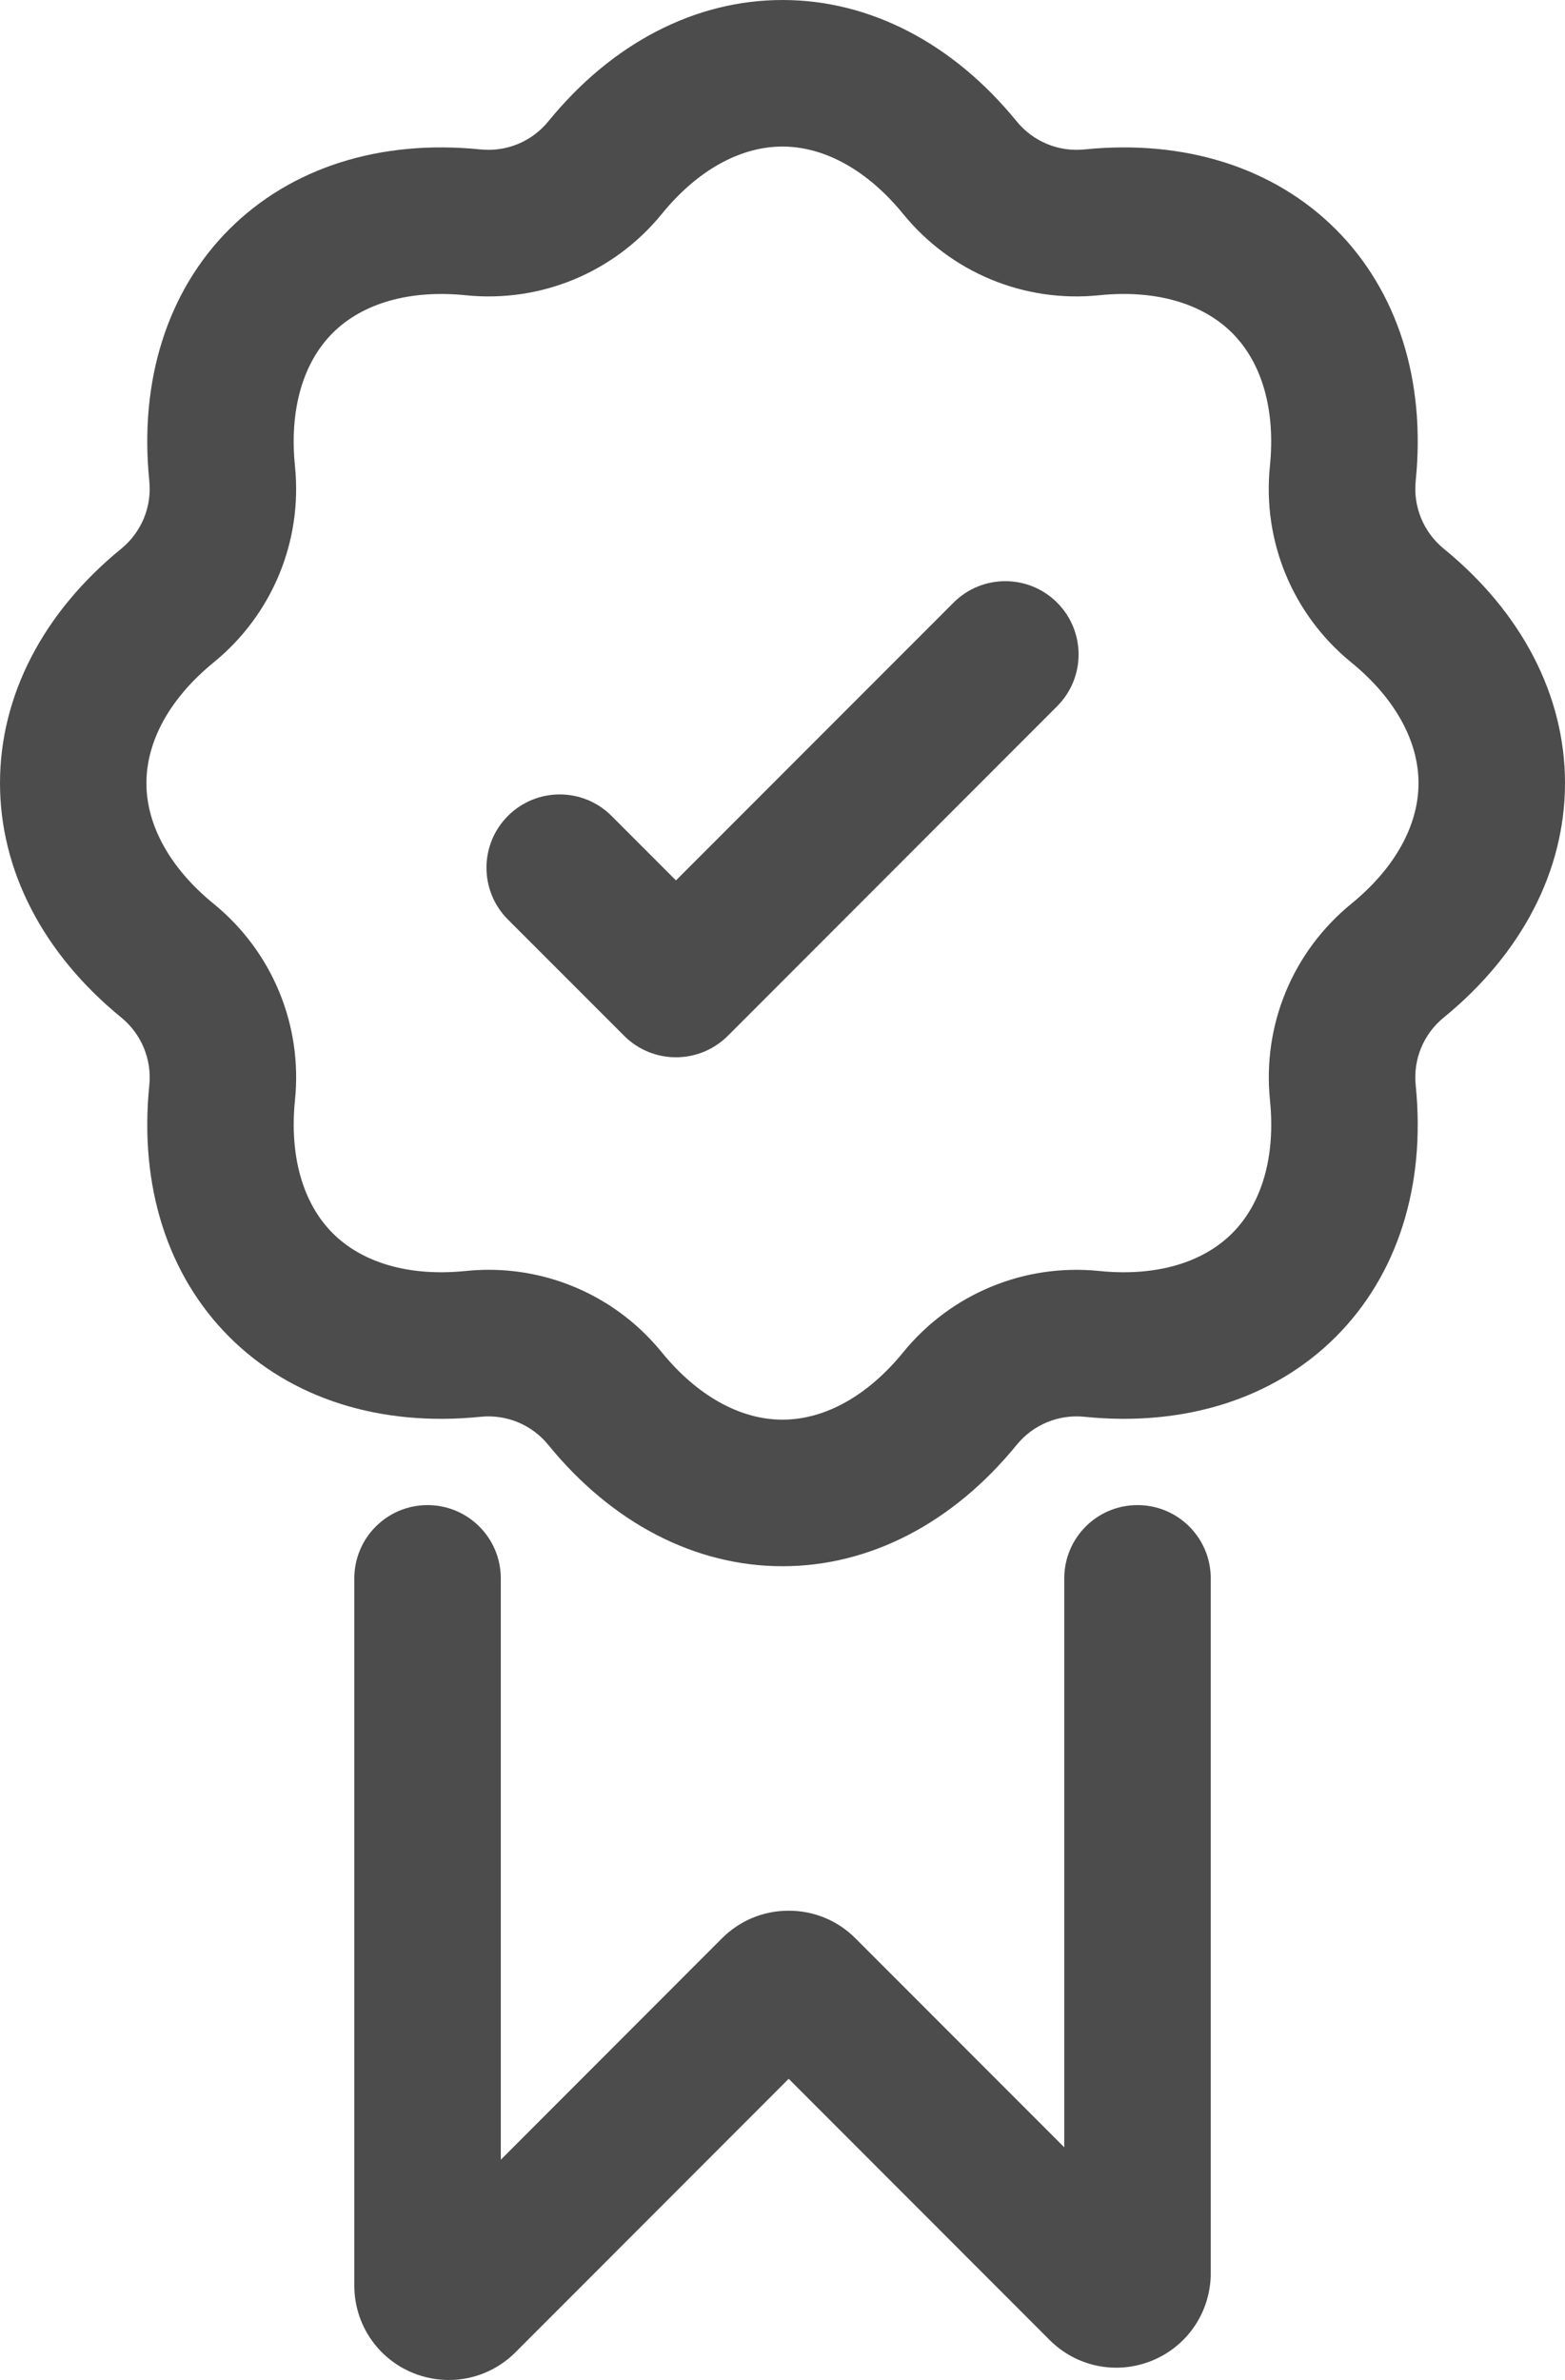
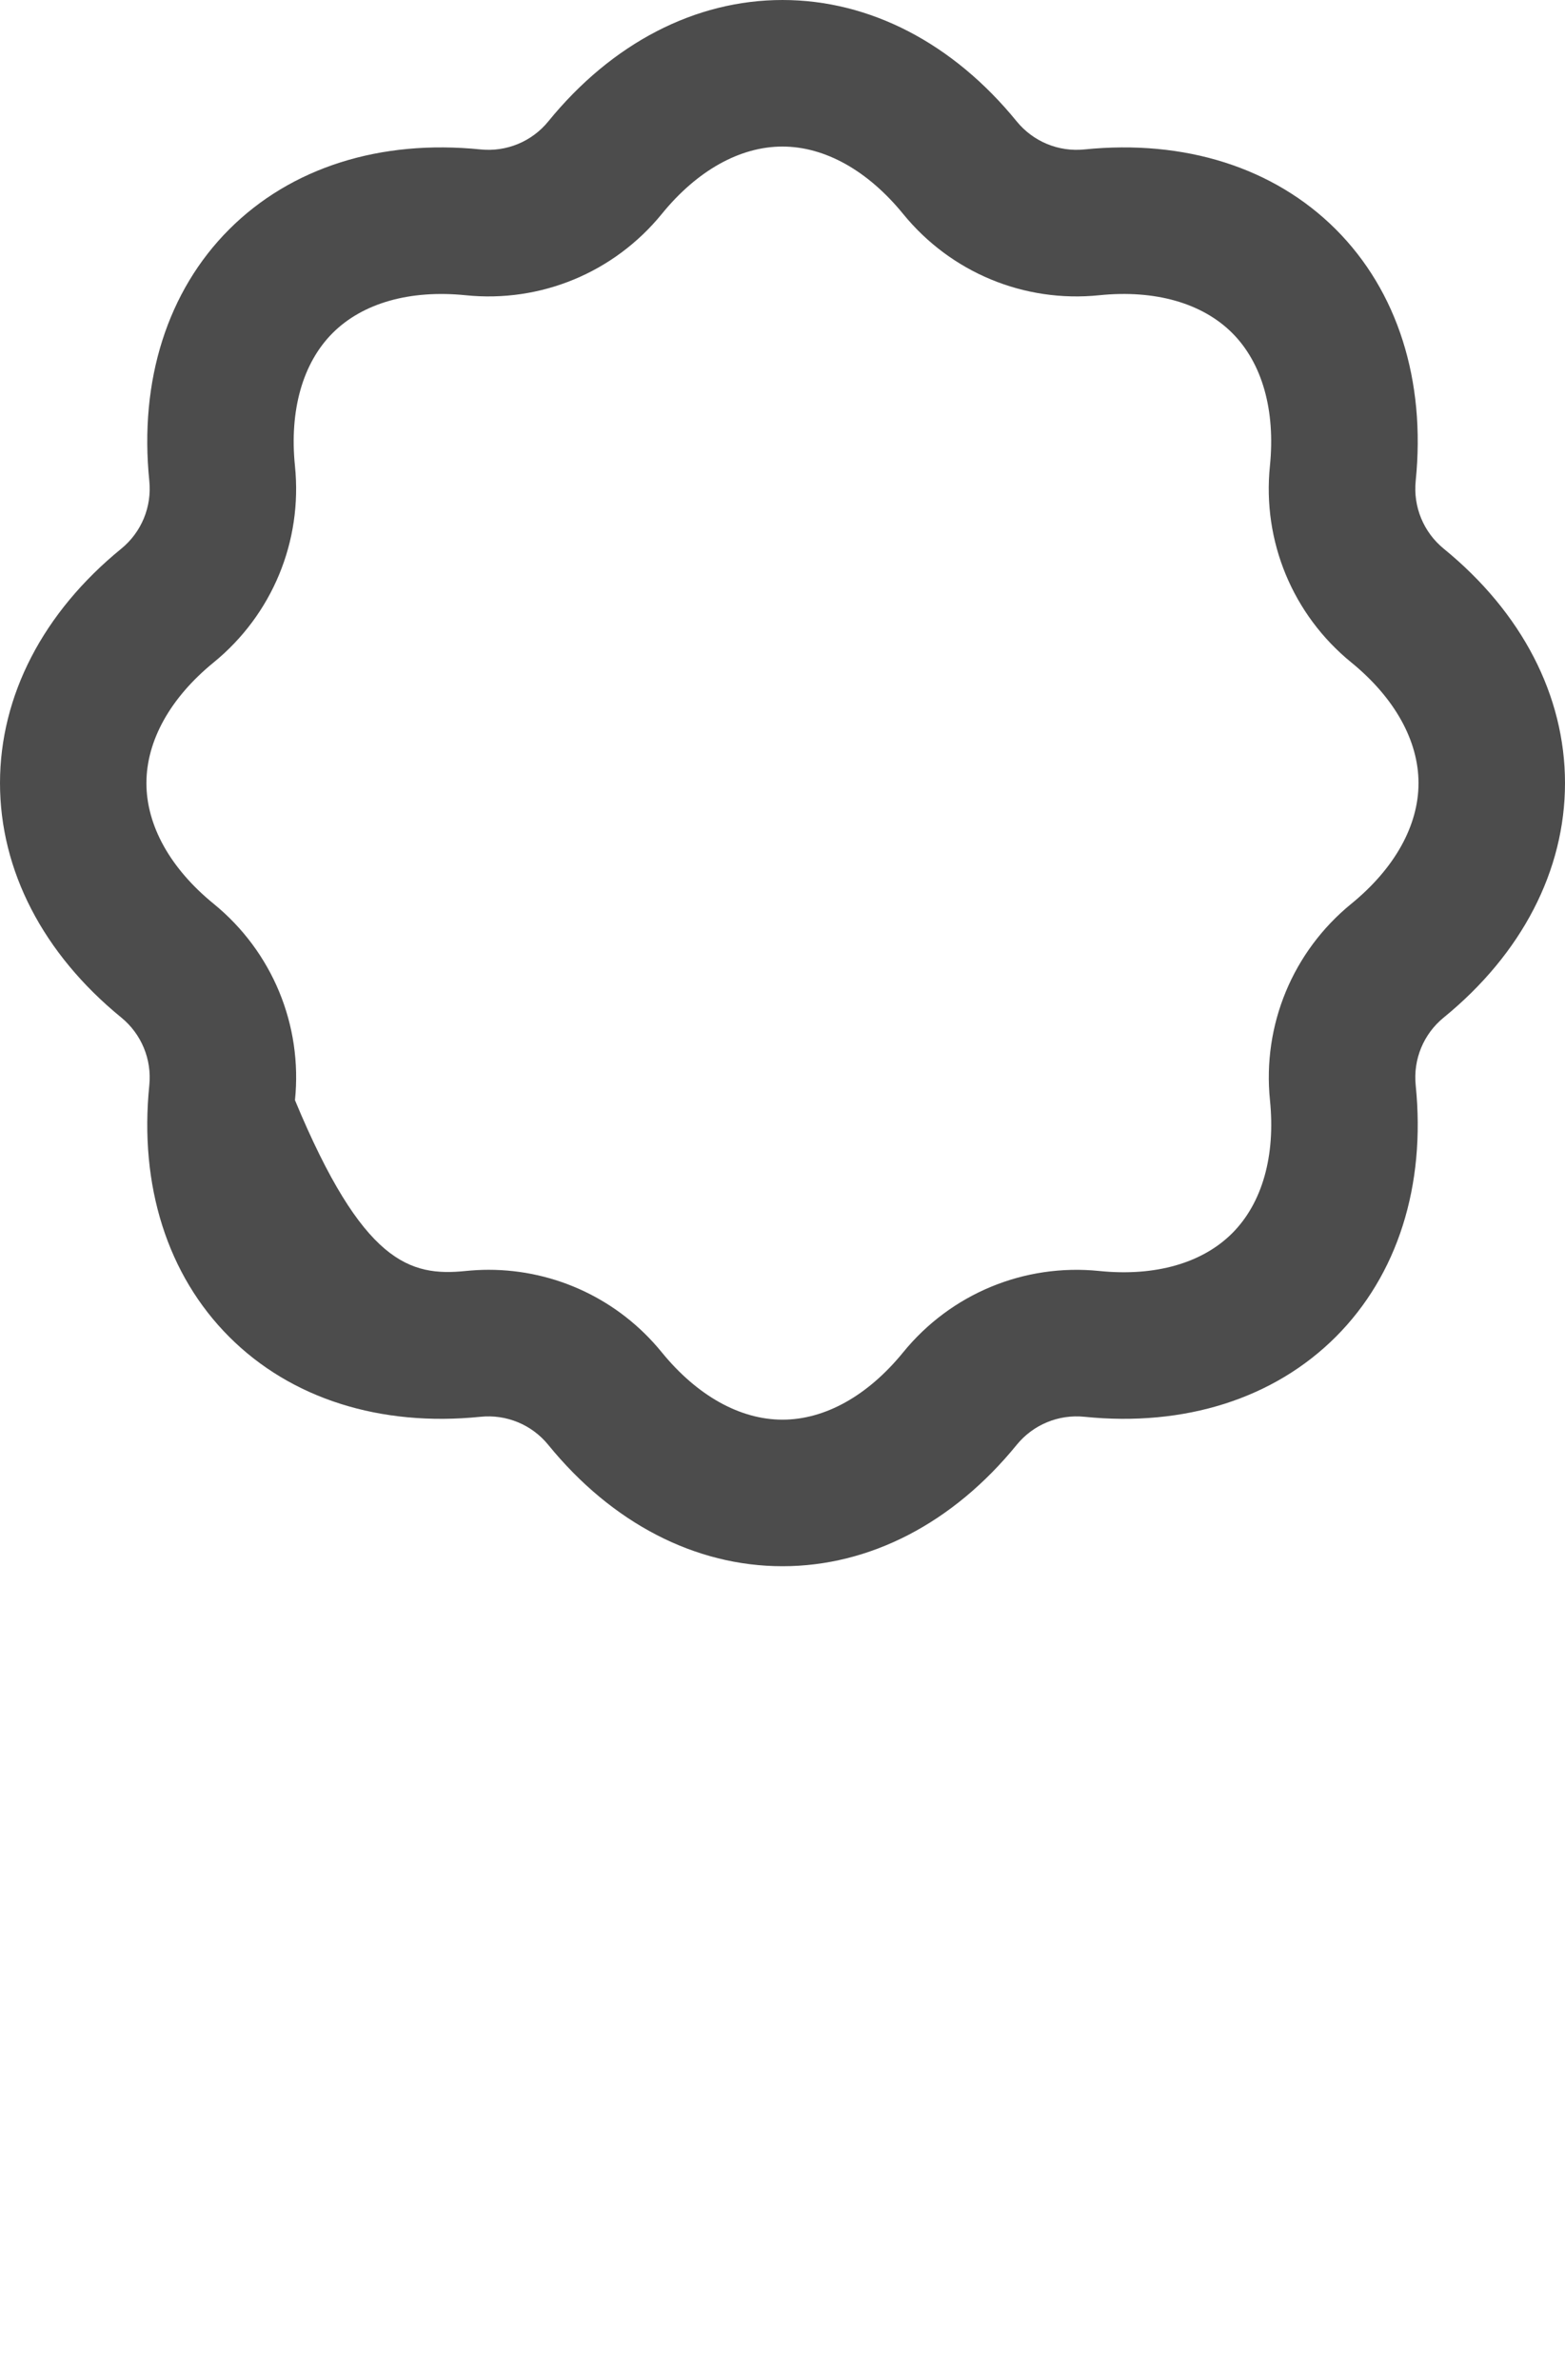
<svg xmlns="http://www.w3.org/2000/svg" fill="none" viewBox="0 0 25 38" height="38" width="25">
-   <path fill-opacity="0.7" fill="black" d="M12.5 25.007C11.105 25.007 9.776 24.319 8.758 23.069C8.495 22.746 8.09 22.579 7.676 22.621C6.074 22.784 4.647 22.331 3.661 21.344C2.675 20.358 2.222 18.931 2.385 17.328C2.427 16.914 2.259 16.509 1.937 16.246C0.688 15.227 0 13.898 0 12.503C0 11.108 0.688 9.779 1.937 8.761C2.26 8.497 2.427 8.093 2.385 7.678C2.222 6.075 2.675 4.648 3.661 3.662C4.648 2.675 6.074 2.223 7.677 2.386C8.09 2.428 8.496 2.261 8.759 1.938C9.777 0.688 11.106 0 12.5 0C13.893 0 15.223 0.688 16.241 1.938C16.505 2.261 16.909 2.428 17.323 2.386C18.927 2.223 20.352 2.676 21.339 3.662C22.325 4.648 22.778 6.075 22.615 7.678C22.573 8.092 22.74 8.497 23.063 8.761C24.312 9.779 25 11.108 25 12.503C25 13.898 24.312 15.227 23.063 16.246C22.74 16.509 22.573 16.913 22.615 17.328C22.778 18.932 22.325 20.358 21.339 21.344C20.352 22.33 18.927 22.784 17.323 22.621C16.909 22.579 16.505 22.746 16.241 23.069C15.223 24.319 13.894 25.007 12.5 25.007ZM7.805 20.274C8.873 20.274 9.888 20.751 10.571 21.591C11.137 22.285 11.822 22.667 12.5 22.667C13.178 22.667 13.863 22.285 14.428 21.591C15.19 20.656 16.361 20.171 17.56 20.293C18.451 20.384 19.205 20.169 19.684 19.69C20.163 19.211 20.378 18.456 20.287 17.566C20.165 16.366 20.65 15.195 21.584 14.432C22.278 13.867 22.66 13.182 22.66 12.504C22.66 11.826 22.278 11.14 21.584 10.575C20.65 9.813 20.164 8.642 20.286 7.442C20.377 6.551 20.163 5.796 19.684 5.317C19.204 4.838 18.45 4.623 17.56 4.714C16.36 4.837 15.19 4.351 14.428 3.417C13.862 2.723 13.177 2.34 12.499 2.34C11.821 2.34 11.136 2.722 10.571 3.417C9.809 4.351 8.638 4.837 7.439 4.714C6.548 4.624 5.794 4.838 5.314 5.317C4.835 5.796 4.621 6.551 4.712 7.442C4.834 8.642 4.349 9.812 3.415 10.575C2.721 11.14 2.339 11.826 2.339 12.504C2.339 13.182 2.721 13.867 3.415 14.432C4.349 15.194 4.835 16.366 4.712 17.566C4.622 18.456 4.836 19.211 5.315 19.69C5.794 20.169 6.548 20.384 7.439 20.293C7.561 20.281 7.684 20.274 7.805 20.274Z" />
-   <path fill-opacity="0.7" fill="black" d="M7.169 38C6.974 38 6.778 37.962 6.591 37.885C6.025 37.651 5.66 37.104 5.66 36.492V25.201C5.66 24.555 6.183 24.031 6.83 24.031C7.476 24.031 8 24.555 8 25.201V34.483L11.533 30.948C11.818 30.663 12.196 30.507 12.599 30.507C13.002 30.507 13.381 30.663 13.665 30.948L17.001 34.285V25.201C17.001 24.554 17.524 24.031 18.171 24.031C18.817 24.031 19.341 24.554 19.341 25.201V36.295C19.341 36.907 18.975 37.454 18.41 37.688C17.844 37.922 17.2 37.794 16.767 37.361L12.599 33.191L8.234 37.558C7.945 37.847 7.561 38 7.169 38Z" />
-   <path fill-opacity="0.7" fill="black" d="M10.798 16.881C10.488 16.881 10.19 16.758 9.971 16.539L8.114 14.682C7.657 14.225 7.657 13.484 8.114 13.027C8.571 12.57 9.311 12.57 9.769 13.027L10.798 14.057L15.232 9.622C15.689 9.165 16.43 9.165 16.887 9.622C17.344 10.079 17.344 10.819 16.887 11.276L11.626 16.539C11.406 16.758 11.109 16.881 10.799 16.881H10.798Z" />
+   <path fill-opacity="0.7" fill="black" d="M12.5 25.007C11.105 25.007 9.776 24.319 8.758 23.069C8.495 22.746 8.09 22.579 7.676 22.621C6.074 22.784 4.647 22.331 3.661 21.344C2.675 20.358 2.222 18.931 2.385 17.328C2.427 16.914 2.259 16.509 1.937 16.246C0.688 15.227 0 13.898 0 12.503C0 11.108 0.688 9.779 1.937 8.761C2.26 8.497 2.427 8.093 2.385 7.678C2.222 6.075 2.675 4.648 3.661 3.662C4.648 2.675 6.074 2.223 7.677 2.386C8.09 2.428 8.496 2.261 8.759 1.938C9.777 0.688 11.106 0 12.5 0C13.893 0 15.223 0.688 16.241 1.938C16.505 2.261 16.909 2.428 17.323 2.386C18.927 2.223 20.352 2.676 21.339 3.662C22.325 4.648 22.778 6.075 22.615 7.678C22.573 8.092 22.74 8.497 23.063 8.761C24.312 9.779 25 11.108 25 12.503C25 13.898 24.312 15.227 23.063 16.246C22.74 16.509 22.573 16.913 22.615 17.328C22.778 18.932 22.325 20.358 21.339 21.344C20.352 22.33 18.927 22.784 17.323 22.621C16.909 22.579 16.505 22.746 16.241 23.069C15.223 24.319 13.894 25.007 12.5 25.007ZM7.805 20.274C8.873 20.274 9.888 20.751 10.571 21.591C11.137 22.285 11.822 22.667 12.5 22.667C13.178 22.667 13.863 22.285 14.428 21.591C15.19 20.656 16.361 20.171 17.56 20.293C18.451 20.384 19.205 20.169 19.684 19.69C20.163 19.211 20.378 18.456 20.287 17.566C20.165 16.366 20.65 15.195 21.584 14.432C22.278 13.867 22.66 13.182 22.66 12.504C22.66 11.826 22.278 11.14 21.584 10.575C20.65 9.813 20.164 8.642 20.286 7.442C20.377 6.551 20.163 5.796 19.684 5.317C19.204 4.838 18.45 4.623 17.56 4.714C16.36 4.837 15.19 4.351 14.428 3.417C13.862 2.723 13.177 2.34 12.499 2.34C11.821 2.34 11.136 2.722 10.571 3.417C9.809 4.351 8.638 4.837 7.439 4.714C6.548 4.624 5.794 4.838 5.314 5.317C4.835 5.796 4.621 6.551 4.712 7.442C4.834 8.642 4.349 9.812 3.415 10.575C2.721 11.14 2.339 11.826 2.339 12.504C2.339 13.182 2.721 13.867 3.415 14.432C4.349 15.194 4.835 16.366 4.712 17.566C5.794 20.169 6.548 20.384 7.439 20.293C7.561 20.281 7.684 20.274 7.805 20.274Z" />
</svg>